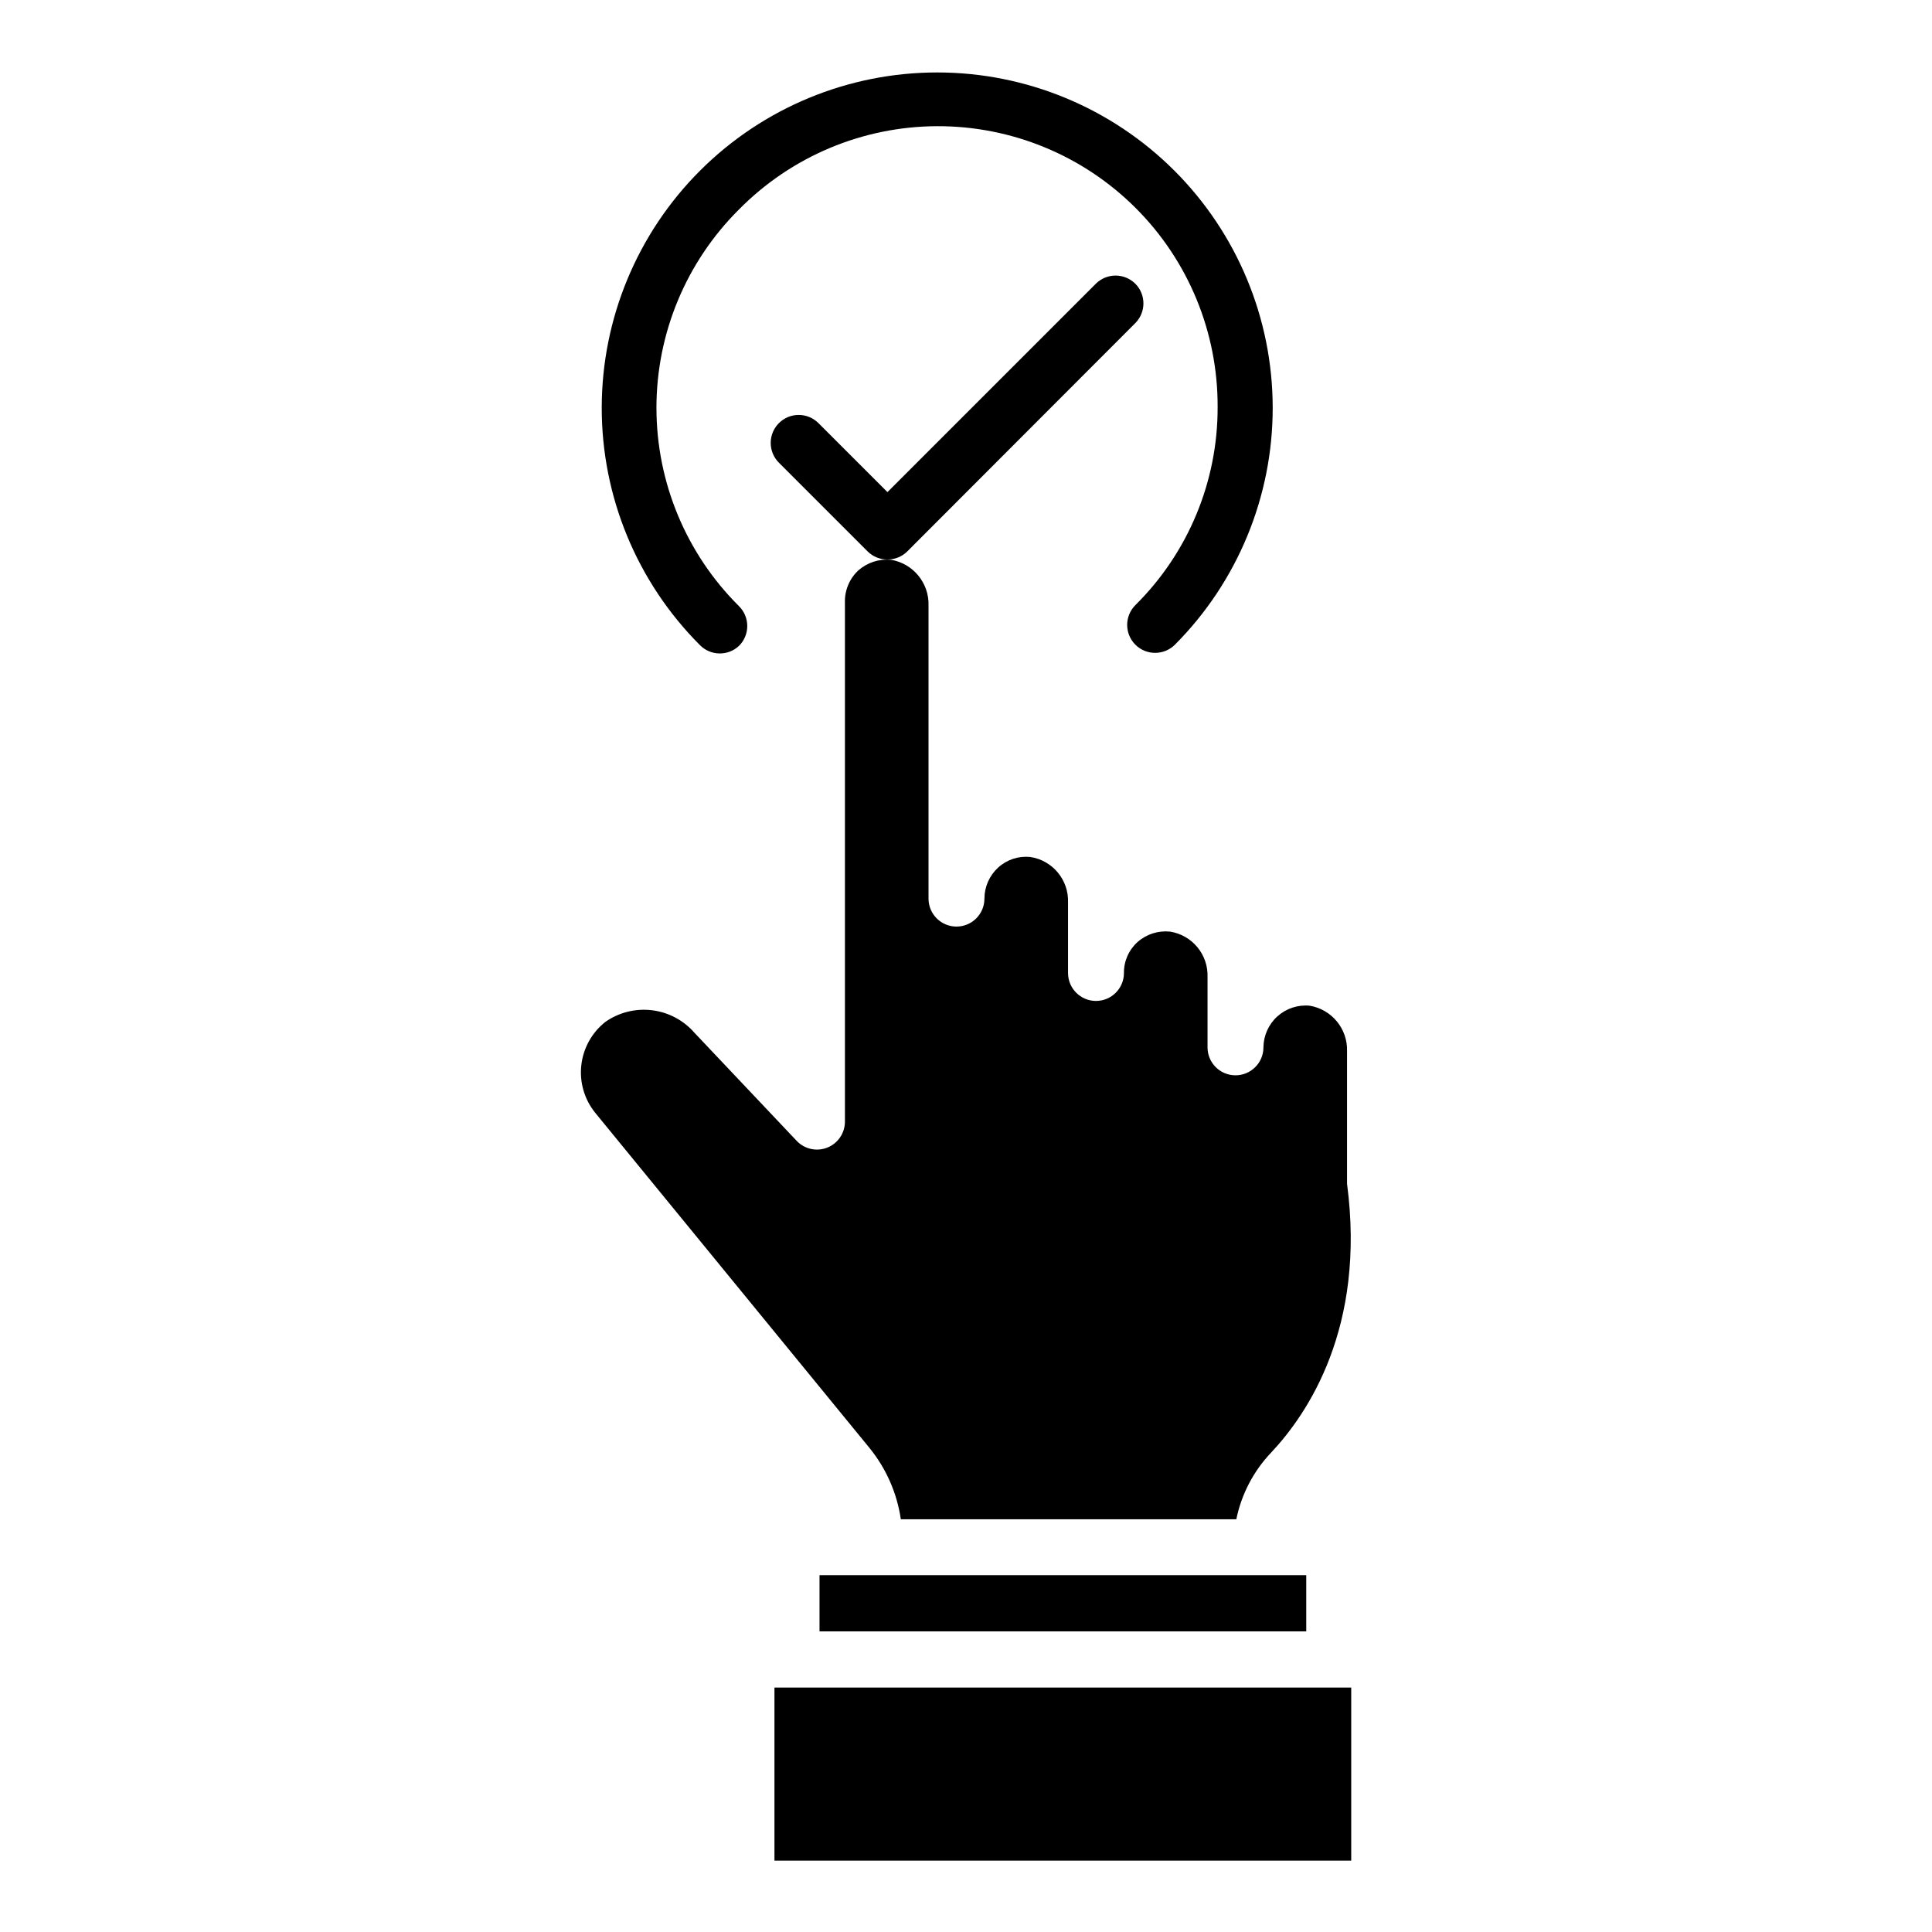
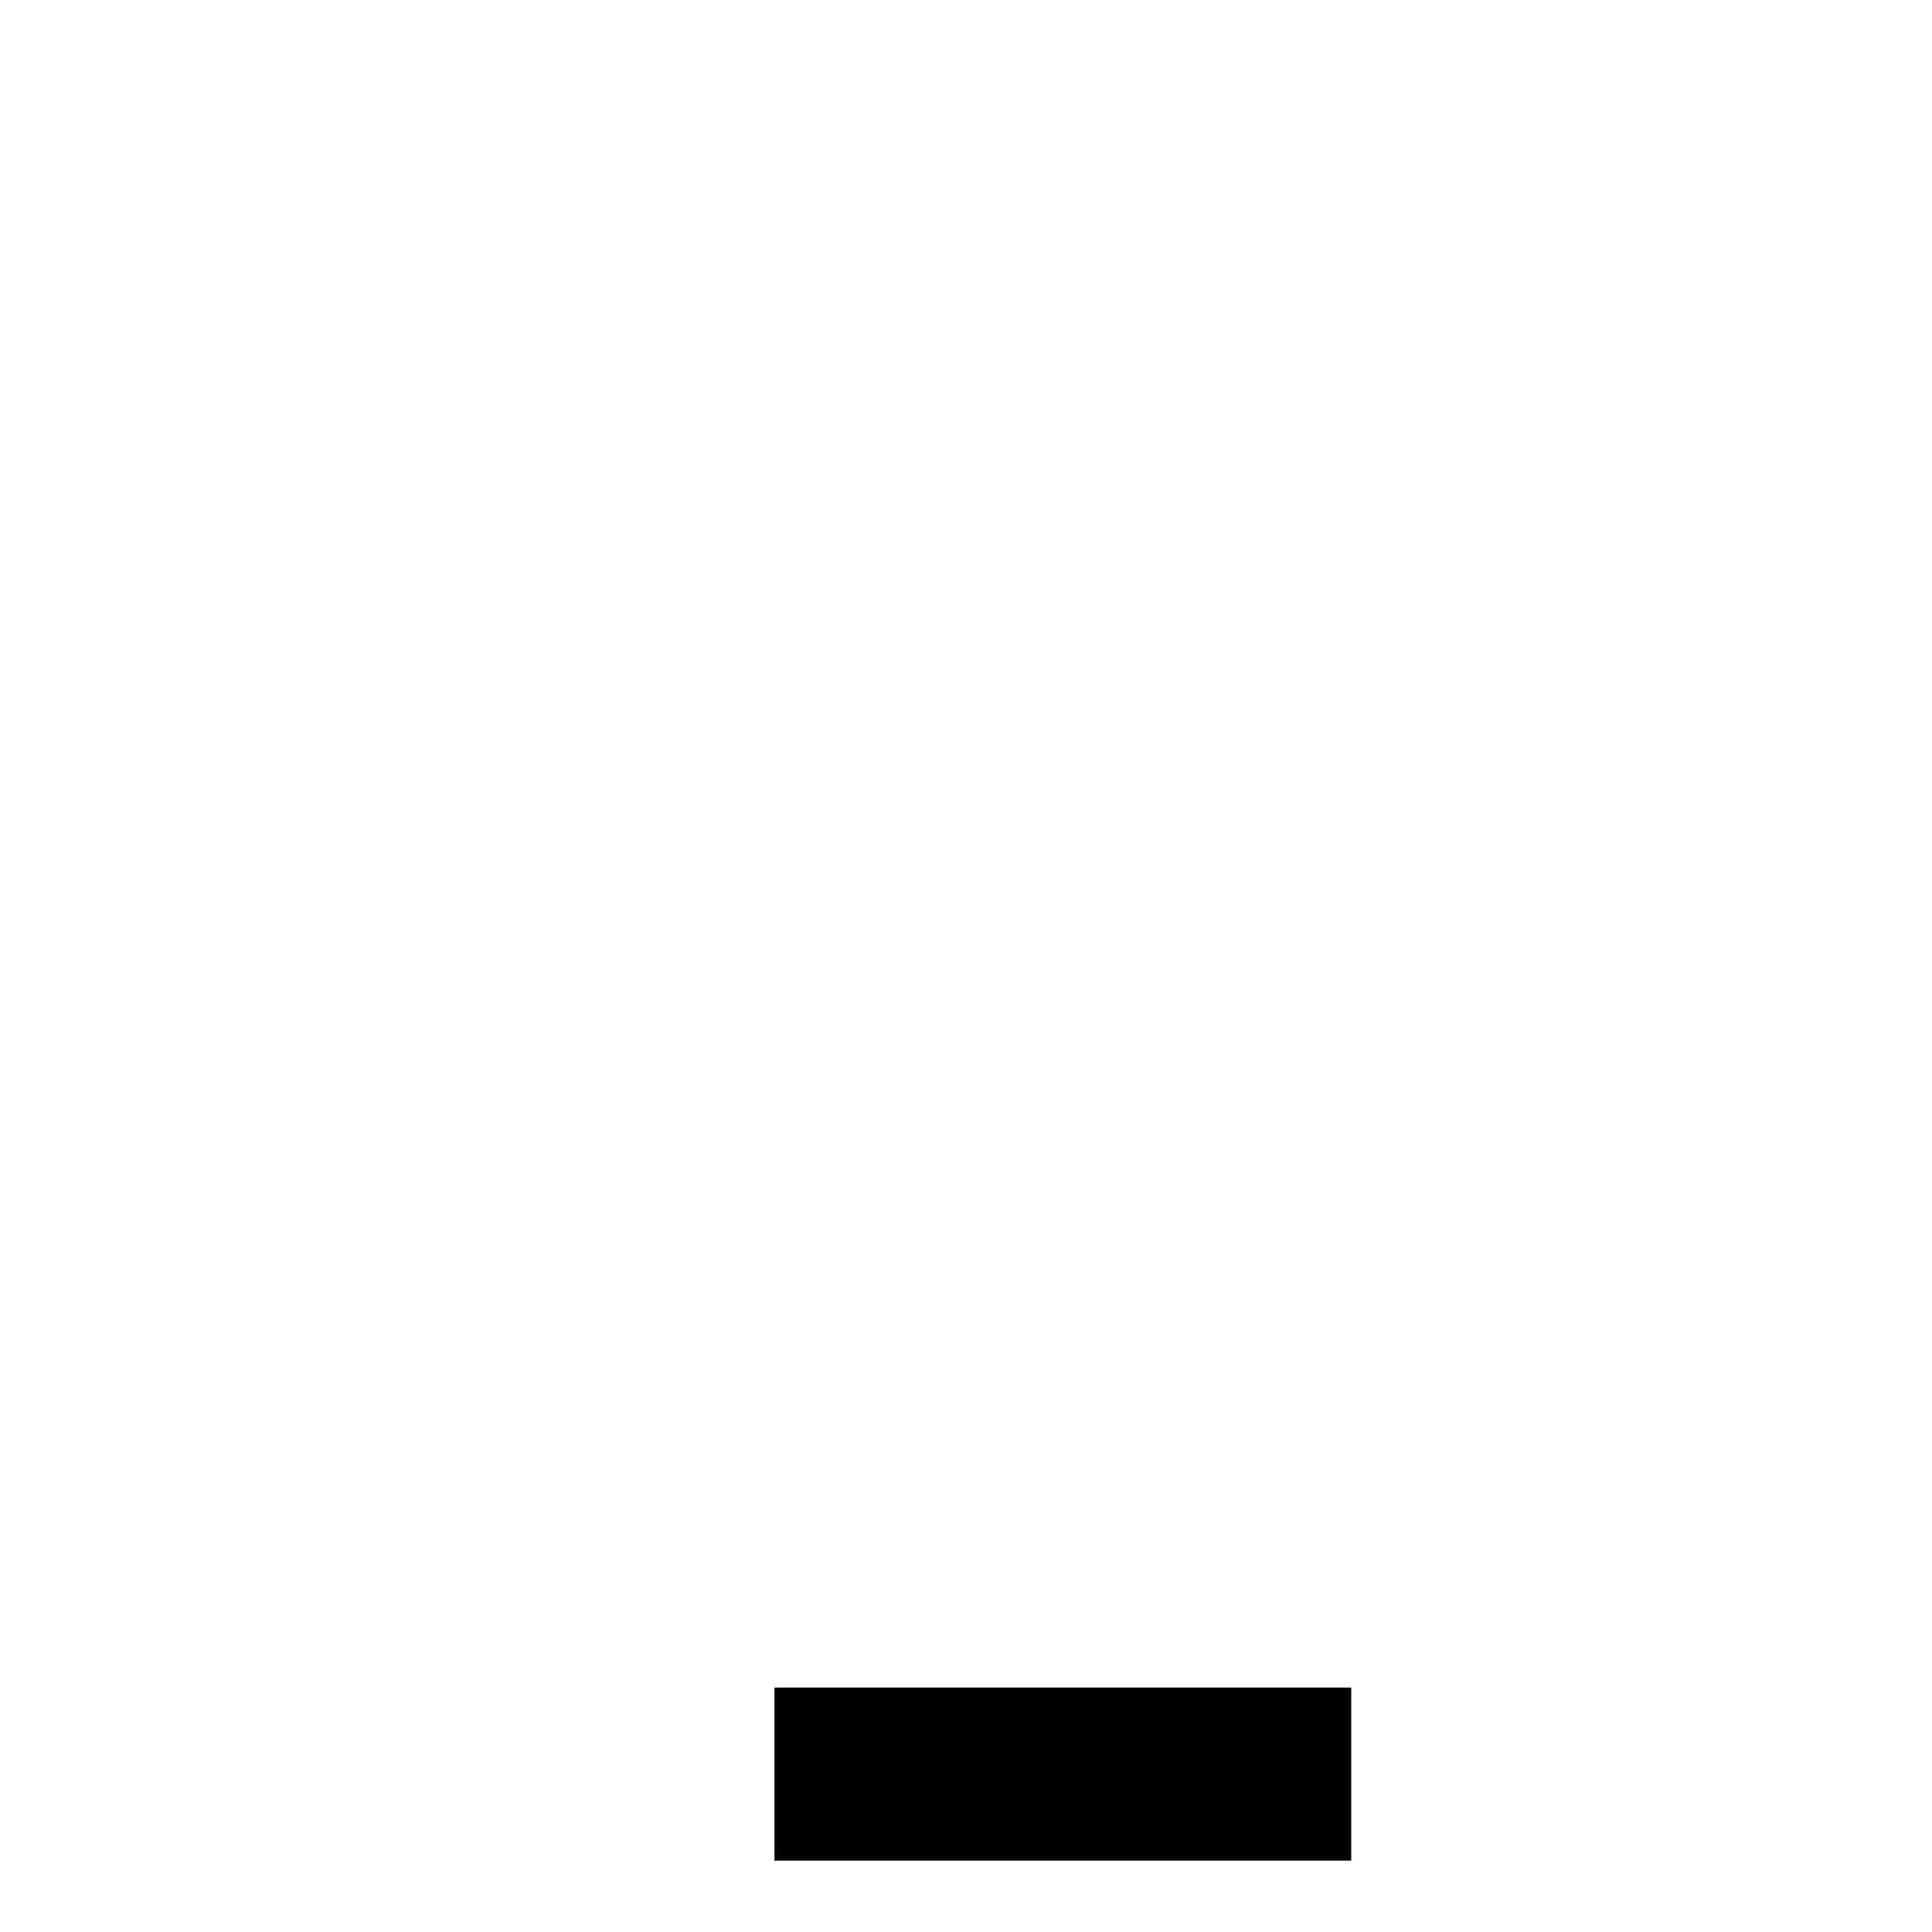
<svg xmlns="http://www.w3.org/2000/svg" fill="#000000" width="800px" height="800px" version="1.1" viewBox="144 144 512 512">
  <g>
-     <path d="m361.18 561.44h128.99v14.891h-128.99z" />
-     <path d="m382.73 546.62h88.91c1.352-6.621 4.535-12.73 9.188-17.633 9.707-10.297 25.191-33.191 20.152-71.273v-35.117c0.188-5.949-4.059-11.113-9.93-12.078-3.117-0.289-6.211 0.738-8.535 2.836-2.324 2.098-3.66 5.074-3.691 8.203 0 4.094-3.316 7.41-7.406 7.41-4.094 0-7.41-3.316-7.41-7.41v-18.598c0.223-5.957-4.039-11.141-9.93-12.074-3.121-0.324-6.234 0.668-8.594 2.738-2.336 2.094-3.66 5.09-3.629 8.227 0 4.09-3.316 7.406-7.41 7.406-4.09 0-7.406-3.316-7.406-7.406v-18.672c0.219-5.981-4.086-11.176-10.004-12.074-3.113-0.32-6.211 0.703-8.52 2.812-2.309 2.113-3.625 5.098-3.633 8.227 0 4.09-3.316 7.406-7.406 7.406-4.094 0-7.41-3.316-7.41-7.406v-77.648c0.195-5.961-4.047-11.152-9.93-12.148-3.152-0.297-6.289 0.719-8.668 2.812-2.356 2.195-3.652 5.301-3.555 8.523v137.66c-0.043 3.004-1.891 5.684-4.684 6.789-2.793 1.102-5.977 0.414-8.059-1.75l-27.117-28.672c-2.887-3.32-6.898-5.453-11.262-5.984-4.367-0.535-8.773 0.566-12.375 3.094-3.555 2.812-5.844 6.926-6.359 11.434-0.516 4.504 0.789 9.027 3.617 12.57l72.758 88.906v0.004c4.418 5.434 7.285 11.961 8.297 18.891z" />
    <path d="m497.57 591.22h-148.33v45.863h152.85v-45.863z" />
-     <path d="m444.9 219.22c-1.395-1.402-3.285-2.191-5.262-2.191-1.977 0-3.871 0.789-5.262 2.191l-55.195 55.195-18.301-18.301v0.004c-2.891-2.875-7.555-2.875-10.445 0-1.402 1.391-2.191 3.285-2.191 5.258 0 1.977 0.789 3.871 2.191 5.262l23.488 23.488h-0.004c1.398 1.387 3.293 2.16 5.262 2.148 1.969 0.012 3.863-0.762 5.262-2.148l60.457-60.531c2.824-2.883 2.824-7.492 0-10.375z" />
-     <path d="m339.84 315.16c1.406-1.391 2.191-3.281 2.191-5.258s-0.785-3.871-2.191-5.262c-14-13.906-21.875-32.828-21.875-52.566s7.875-38.656 21.875-52.566c13.863-14.055 32.762-22 52.504-22.066 19.742-0.066 38.695 7.75 52.652 21.715 13.957 13.961 21.762 32.918 21.688 52.66 0.074 19.719-7.773 38.645-21.781 52.527-1.402 1.391-2.191 3.285-2.191 5.262s0.789 3.867 2.191 5.262c1.398 1.387 3.289 2.16 5.258 2.148 1.945-0.008 3.809-0.781 5.188-2.148 16.633-16.691 25.957-39.301 25.93-62.863-0.027-23.562-9.406-46.148-26.074-62.801-16.672-16.648-39.27-26.004-62.832-26.004s-46.16 9.355-62.832 26.004c-16.668 16.652-26.047 39.238-26.074 62.801-0.027 23.562 9.297 46.172 25.93 62.863 2.809 2.953 7.477 3.086 10.445 0.293z" />
  </g>
</svg>